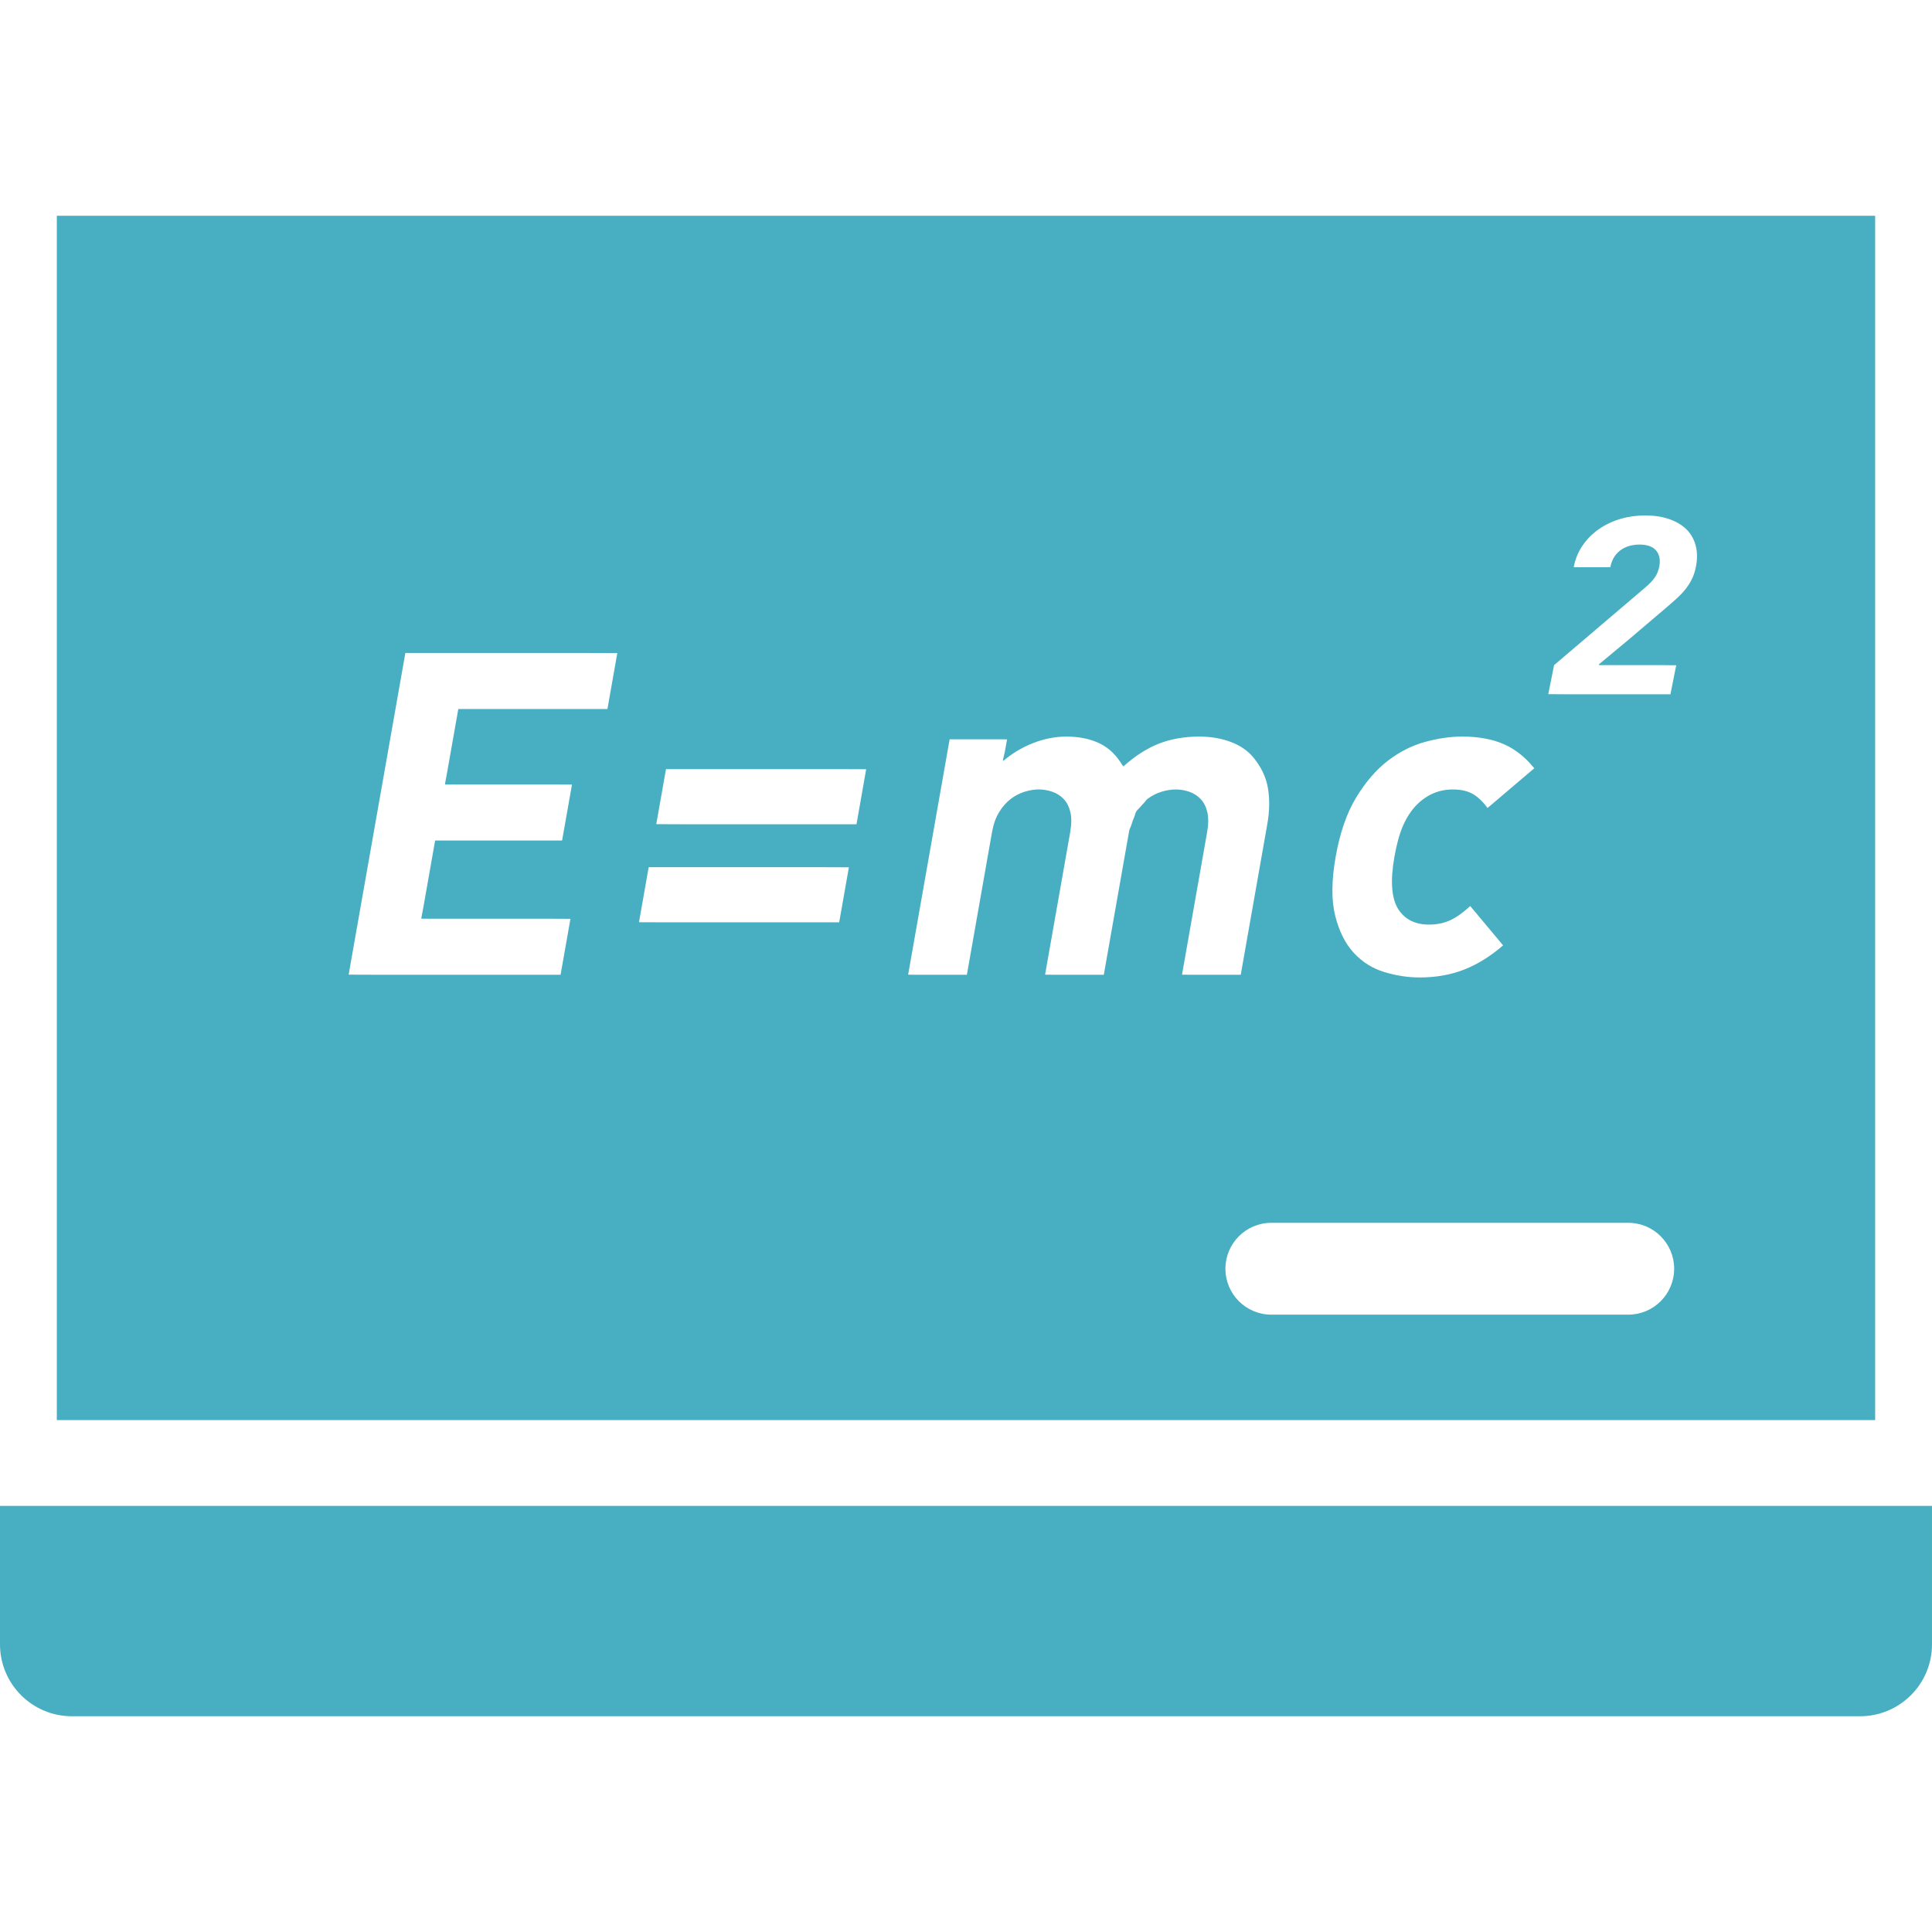
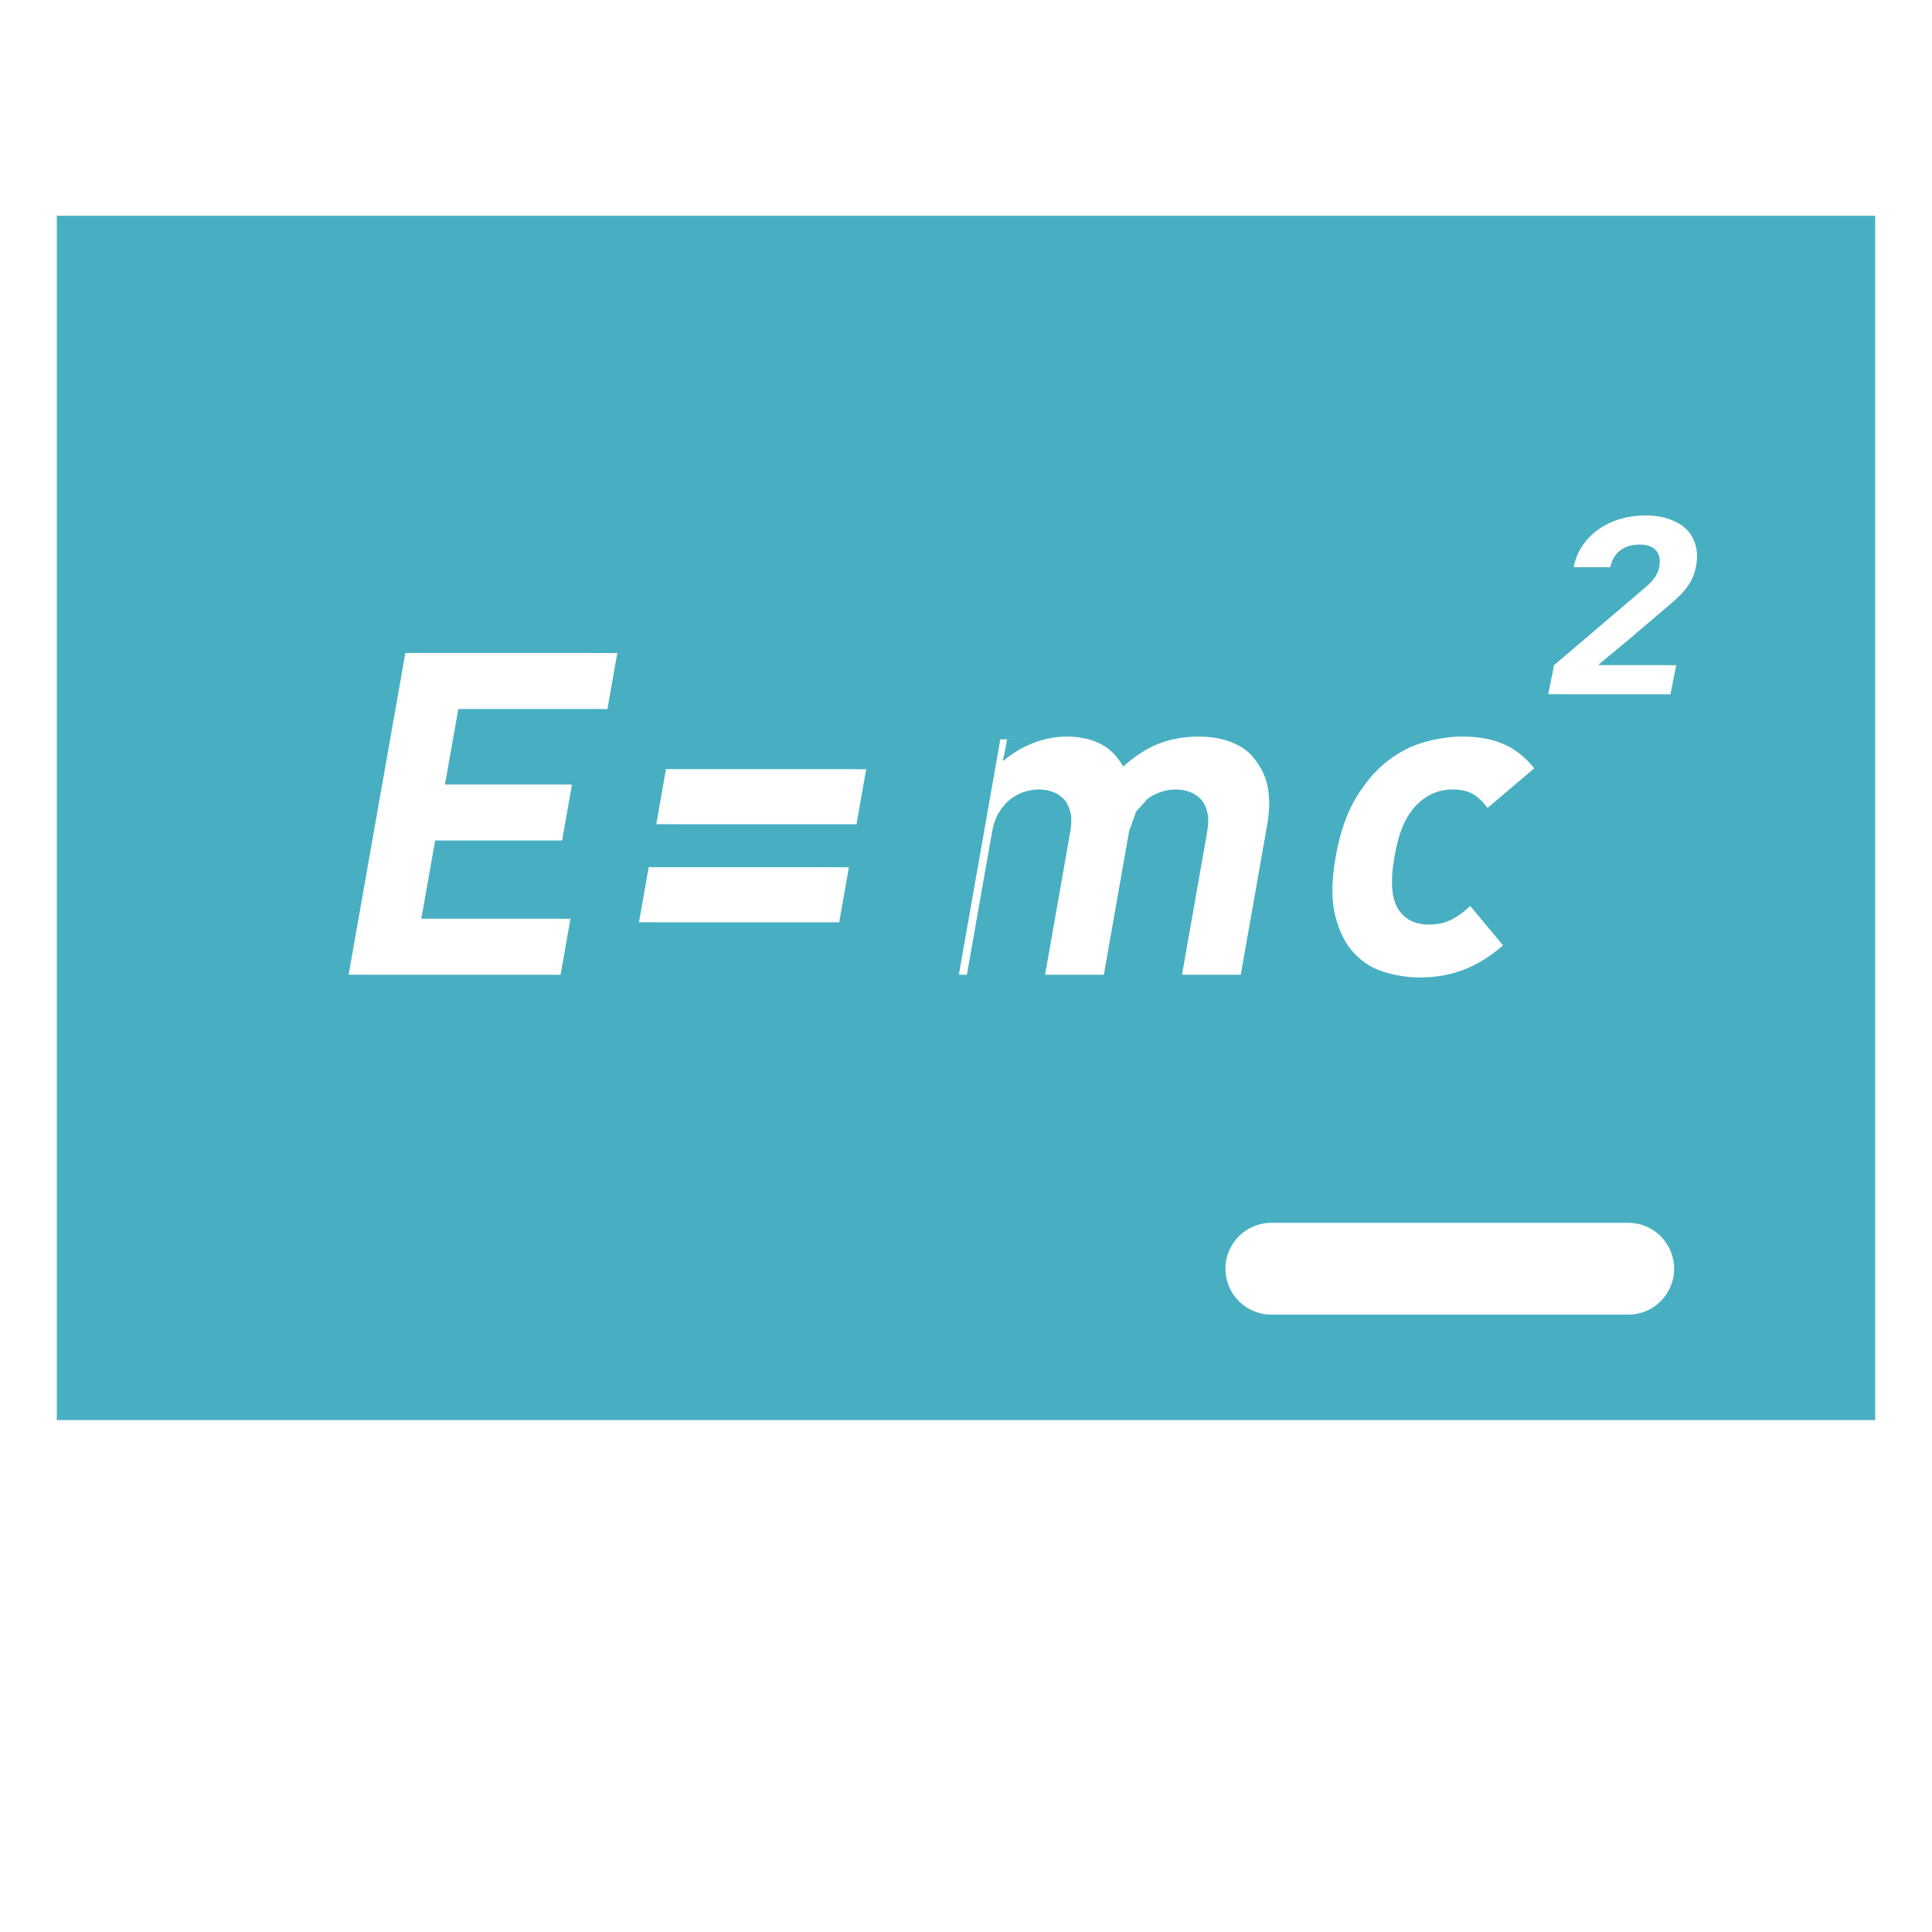
<svg xmlns="http://www.w3.org/2000/svg" version="1.1" id="_x31_0" x="0px" y="0px" viewBox="0 0 512 512" style="width: 128px; height: 128px; opacity: 1;" xml:space="preserve">
  <style type="text/css">
	.st0{fill:#374149;}
</style>
  <g>
-     <path class="st0" d="M15.058,376.182v0.164h481.879V57.178H15.058v318.035V376.182L15.058,376.182z M163.594,173.072l-2.617,14.824   h-39.52l-2.984,16.906l-0.543,2.938h0.027l-0.027,0.16h28.879l4.77,0.024l-2.618,14.824h-33.648l-3.098,17.566l-0.559,2.992h0.031   l-0.031,0.164h34l5.52,0.024l-2.618,14.828h-48.113l-8.051-0.028l15.031-85.246h48.098L163.594,173.072z M229.547,203.854   l-2.57,14.582h-45.36l-7.695-0.027l2.57-14.582h45.438L229.547,203.854z M224.965,229.842l-2.574,14.586h-45.453l-7.598-0.028   l2.57-14.586h45.574L224.965,229.842z M266.875,195.947l-0.562,3.168l-0.555,2.434c0.047-0.039,0.098-0.062,0.145-0.102   l-0.043,0.222c2.442-2.074,5.122-3.672,8.031-4.789c2.91-1.118,5.805-1.676,8.684-1.676c3.508,0,6.531,0.641,9.062,1.914   c2.363,1.195,4.242,3.078,5.722,5.531c0.066,0.125,0.18,0.21,0.242,0.34c0-0.004,0.004-0.004,0.004-0.004   c0.035,0.042,0.074,0.074,0.102,0.121c3.129-2.793,6.277-4.813,9.449-6.05c3.172-1.234,6.715-1.852,10.629-1.852   c3.114,0,5.922,0.477,8.43,1.434c2.503,0.961,4.48,2.317,5.93,4.074c2.102,2.554,3.394,5.289,3.882,8.203   c0.481,2.918,0.422,6.09-0.183,9.519l-7.031,39.887h-13.434l-2.133-0.024l6.644-37.703c0.383-2.16,0.398-3.953,0.055-5.39   c-0.344-1.438-0.942-2.598-1.782-3.477c-0.844-0.874-1.851-1.511-3.015-1.914c-1.172-0.398-2.352-0.598-3.547-0.598   c-1.199,0-2.453,0.199-3.758,0.598c-1.313,0.402-2.539,1.019-3.684,1.855c-0.394,0.293-0.691,0.821-1.058,1.184   c-0.289,0.289-0.57,0.602-0.84,0.938c-0.371,0.457-0.82,0.75-1.156,1.293c-0.262,0.418-0.332,1.039-0.547,1.504   c-0.281,0.625-0.519,1.285-0.722,1.992c-0.168,0.582-0.485,1.012-0.598,1.652l-6.715,38.09H279.09l-2.133-0.024l6.649-37.703   c0.378-2.16,0.398-3.953,0.05-5.39c-0.343-1.438-0.941-2.598-1.785-3.477c-0.84-0.874-1.848-1.511-3.012-1.914   c-1.172-0.398-2.351-0.598-3.55-0.598c-1.199,0-2.45,0.199-3.758,0.598c-1.308,0.402-2.538,1.039-3.691,1.914   c-1.156,0.879-2.172,2.039-3.066,3.477c-0.894,1.438-1.527,3.23-1.91,5.39l-6.649,37.727h-13.438l-2.129-0.024l11-62.378h13.019   L266.875,195.947z M406.606,203.592l-11.622,9.878l-0.781,0.649c-1.286-1.754-2.618-3.008-4-3.766   c-1.383-0.758-3.11-1.137-5.187-1.137c-3.672,0-6.867,1.355-9.578,4.074c-1.465,1.511-2.668,3.351-3.61,5.503   c-0.938,2.161-1.703,4.914-2.293,8.266c-1.129,6.39-0.785,11.019,1.023,13.894c1.754,2.71,4.473,4.074,8.145,4.074   c2.078,0,3.938-0.378,5.586-1.14c1.653-0.758,3.434-2.016,5.34-3.774l8.703,10.418c-3.305,2.875-6.734,5.012-10.293,6.41   c-3.562,1.398-7.496,2.098-11.809,2.098c-3.114,0-6.242-0.48-9.382-1.438c-3.149-0.957-5.844-2.656-8.09-5.09   c-2.242-2.438-3.886-5.711-4.914-9.824c-1.035-4.11-0.993-9.321,0.121-15.629c1.11-6.305,2.906-11.52,5.386-15.63   c2.485-4.113,5.274-7.367,8.371-9.762s6.387-4.07,9.871-5.031c3.481-0.957,6.782-1.434,9.894-1.434   c4.309,0,8.004,0.676,11.078,2.031c2.984,1.325,5.586,3.387,7.832,6.137C406.461,203.455,406.543,203.506,406.606,203.592z    M410.309,183.959l1.539-7.692l23.965-20.402c1.199-1.011,2.094-1.934,2.687-2.77c0.59-0.835,0.996-1.804,1.215-2.906   c0.351-1.758,0.086-3.176-0.798-4.258c-0.878-1.078-2.367-1.617-4.461-1.617c-0.801,0-1.606,0.102-2.414,0.297   c-0.817,0.199-1.578,0.531-2.293,0.992c-0.719,0.461-1.336,1.078-1.867,1.848c-0.528,0.774-0.906,1.726-1.133,2.871h-8.266   l-1.445-0.028c0.43-2.144,1.218-4.062,2.375-5.746c1.16-1.695,2.598-3.137,4.304-4.324c1.707-1.188,3.61-2.09,5.703-2.707   c2.09-0.618,4.286-0.922,6.578-0.922c2.344,0,4.45,0.317,6.313,0.954c1.867,0.641,3.394,1.543,4.586,2.707   c1.187,1.168,2.008,2.598,2.469,4.293c0.461,1.691,0.477,3.598,0.054,5.707c-0.226,1.148-0.558,2.168-0.984,3.07   c-0.43,0.902-0.969,1.773-1.606,2.605c-0.641,0.84-1.406,1.664-2.289,2.481c-0.887,0.813-1.867,1.683-2.954,2.606l-10.144,8.629   l-7.782,6.461l0.184,0.004l-0.184,0.156h17.286l3.273,0.031l-1.539,7.688h-27.308L410.309,183.959z M443.668,336.225   c0,6.722-5.45,12.171-12.168,12.171h-94.578c-6.726,0-12.171-5.449-12.171-12.171c0-6.719,5.445-12.168,12.171-12.168H431.5   C438.218,324.057,443.668,329.506,443.668,336.225z" style="fill: rgb(72, 175, 194);" />
-     <path class="st0" d="M512,399.236L512,399.236v-0.16H0v36.691c0,10.52,8.531,19.055,19.05,19.055h473.895   c10.523,0,19.054-8.535,19.054-19.055v-36.308V399.236z" style="fill: rgb(72, 175, 194);" />
+     <path class="st0" d="M15.058,376.182v0.164h481.879V57.178H15.058v318.035V376.182L15.058,376.182z M163.594,173.072l-2.617,14.824   h-39.52l-2.984,16.906l-0.543,2.938h0.027l-0.027,0.16h28.879l4.77,0.024l-2.618,14.824h-33.648l-3.098,17.566l-0.559,2.992h0.031   l-0.031,0.164h34l5.52,0.024l-2.618,14.828h-48.113l-8.051-0.028l15.031-85.246h48.098L163.594,173.072z M229.547,203.854   l-2.57,14.582h-45.36l-7.695-0.027l2.57-14.582h45.438L229.547,203.854z M224.965,229.842l-2.574,14.586h-45.453l-7.598-0.028   l2.57-14.586h45.574L224.965,229.842z M266.875,195.947l-0.562,3.168l-0.555,2.434c0.047-0.039,0.098-0.062,0.145-0.102   l-0.043,0.222c2.442-2.074,5.122-3.672,8.031-4.789c2.91-1.118,5.805-1.676,8.684-1.676c3.508,0,6.531,0.641,9.062,1.914   c2.363,1.195,4.242,3.078,5.722,5.531c0.066,0.125,0.18,0.21,0.242,0.34c0-0.004,0.004-0.004,0.004-0.004   c0.035,0.042,0.074,0.074,0.102,0.121c3.129-2.793,6.277-4.813,9.449-6.05c3.172-1.234,6.715-1.852,10.629-1.852   c3.114,0,5.922,0.477,8.43,1.434c2.503,0.961,4.48,2.317,5.93,4.074c2.102,2.554,3.394,5.289,3.882,8.203   c0.481,2.918,0.422,6.09-0.183,9.519l-7.031,39.887h-13.434l-2.133-0.024l6.644-37.703c0.383-2.16,0.398-3.953,0.055-5.39   c-0.344-1.438-0.942-2.598-1.782-3.477c-0.844-0.874-1.851-1.511-3.015-1.914c-1.172-0.398-2.352-0.598-3.547-0.598   c-1.199,0-2.453,0.199-3.758,0.598c-1.313,0.402-2.539,1.019-3.684,1.855c-0.394,0.293-0.691,0.821-1.058,1.184   c-0.289,0.289-0.57,0.602-0.84,0.938c-0.371,0.457-0.82,0.75-1.156,1.293c-0.262,0.418-0.332,1.039-0.547,1.504   c-0.281,0.625-0.519,1.285-0.722,1.992c-0.168,0.582-0.485,1.012-0.598,1.652l-6.715,38.09H279.09l-2.133-0.024l6.649-37.703   c0.378-2.16,0.398-3.953,0.05-5.39c-0.343-1.438-0.941-2.598-1.785-3.477c-0.84-0.874-1.848-1.511-3.012-1.914   c-1.172-0.398-2.351-0.598-3.55-0.598c-1.199,0-2.45,0.199-3.758,0.598c-1.308,0.402-2.538,1.039-3.691,1.914   c-1.156,0.879-2.172,2.039-3.066,3.477c-0.894,1.438-1.527,3.23-1.91,5.39l-6.649,37.727l-2.129-0.024l11-62.378h13.019   L266.875,195.947z M406.606,203.592l-11.622,9.878l-0.781,0.649c-1.286-1.754-2.618-3.008-4-3.766   c-1.383-0.758-3.11-1.137-5.187-1.137c-3.672,0-6.867,1.355-9.578,4.074c-1.465,1.511-2.668,3.351-3.61,5.503   c-0.938,2.161-1.703,4.914-2.293,8.266c-1.129,6.39-0.785,11.019,1.023,13.894c1.754,2.71,4.473,4.074,8.145,4.074   c2.078,0,3.938-0.378,5.586-1.14c1.653-0.758,3.434-2.016,5.34-3.774l8.703,10.418c-3.305,2.875-6.734,5.012-10.293,6.41   c-3.562,1.398-7.496,2.098-11.809,2.098c-3.114,0-6.242-0.48-9.382-1.438c-3.149-0.957-5.844-2.656-8.09-5.09   c-2.242-2.438-3.886-5.711-4.914-9.824c-1.035-4.11-0.993-9.321,0.121-15.629c1.11-6.305,2.906-11.52,5.386-15.63   c2.485-4.113,5.274-7.367,8.371-9.762s6.387-4.07,9.871-5.031c3.481-0.957,6.782-1.434,9.894-1.434   c4.309,0,8.004,0.676,11.078,2.031c2.984,1.325,5.586,3.387,7.832,6.137C406.461,203.455,406.543,203.506,406.606,203.592z    M410.309,183.959l1.539-7.692l23.965-20.402c1.199-1.011,2.094-1.934,2.687-2.77c0.59-0.835,0.996-1.804,1.215-2.906   c0.351-1.758,0.086-3.176-0.798-4.258c-0.878-1.078-2.367-1.617-4.461-1.617c-0.801,0-1.606,0.102-2.414,0.297   c-0.817,0.199-1.578,0.531-2.293,0.992c-0.719,0.461-1.336,1.078-1.867,1.848c-0.528,0.774-0.906,1.726-1.133,2.871h-8.266   l-1.445-0.028c0.43-2.144,1.218-4.062,2.375-5.746c1.16-1.695,2.598-3.137,4.304-4.324c1.707-1.188,3.61-2.09,5.703-2.707   c2.09-0.618,4.286-0.922,6.578-0.922c2.344,0,4.45,0.317,6.313,0.954c1.867,0.641,3.394,1.543,4.586,2.707   c1.187,1.168,2.008,2.598,2.469,4.293c0.461,1.691,0.477,3.598,0.054,5.707c-0.226,1.148-0.558,2.168-0.984,3.07   c-0.43,0.902-0.969,1.773-1.606,2.605c-0.641,0.84-1.406,1.664-2.289,2.481c-0.887,0.813-1.867,1.683-2.954,2.606l-10.144,8.629   l-7.782,6.461l0.184,0.004l-0.184,0.156h17.286l3.273,0.031l-1.539,7.688h-27.308L410.309,183.959z M443.668,336.225   c0,6.722-5.45,12.171-12.168,12.171h-94.578c-6.726,0-12.171-5.449-12.171-12.171c0-6.719,5.445-12.168,12.171-12.168H431.5   C438.218,324.057,443.668,329.506,443.668,336.225z" style="fill: rgb(72, 175, 194);" />
  </g>
</svg>